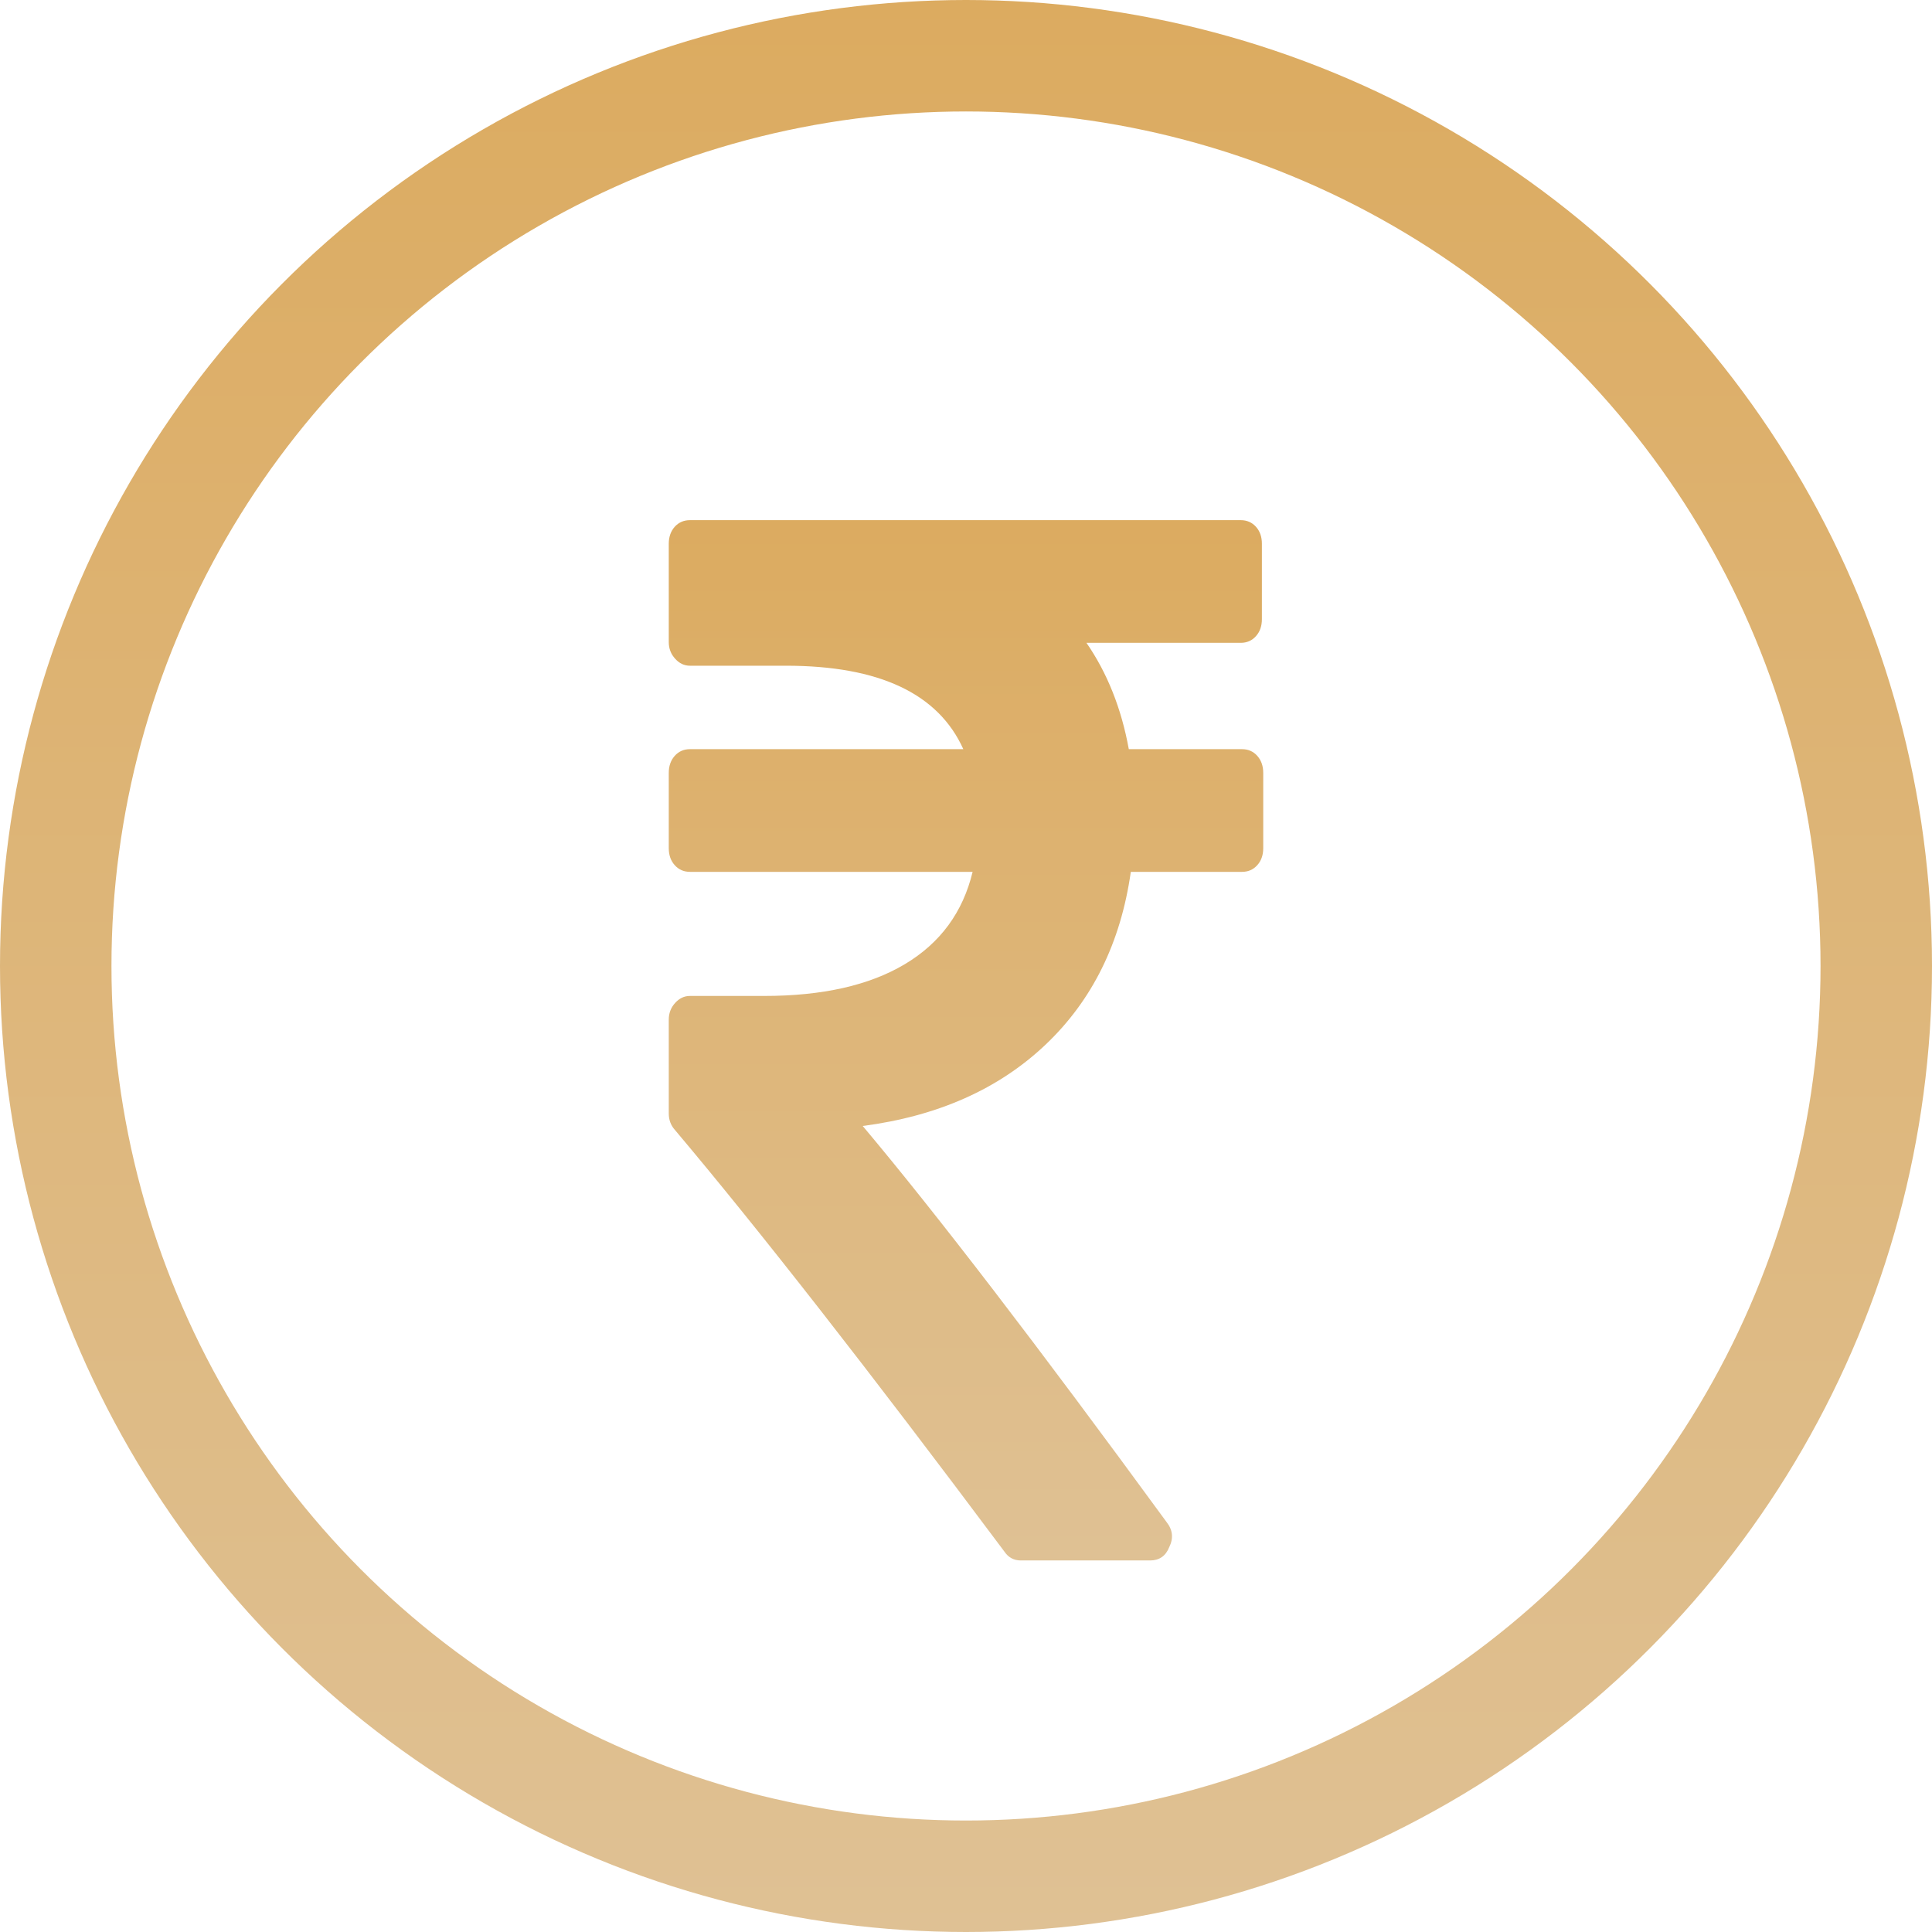
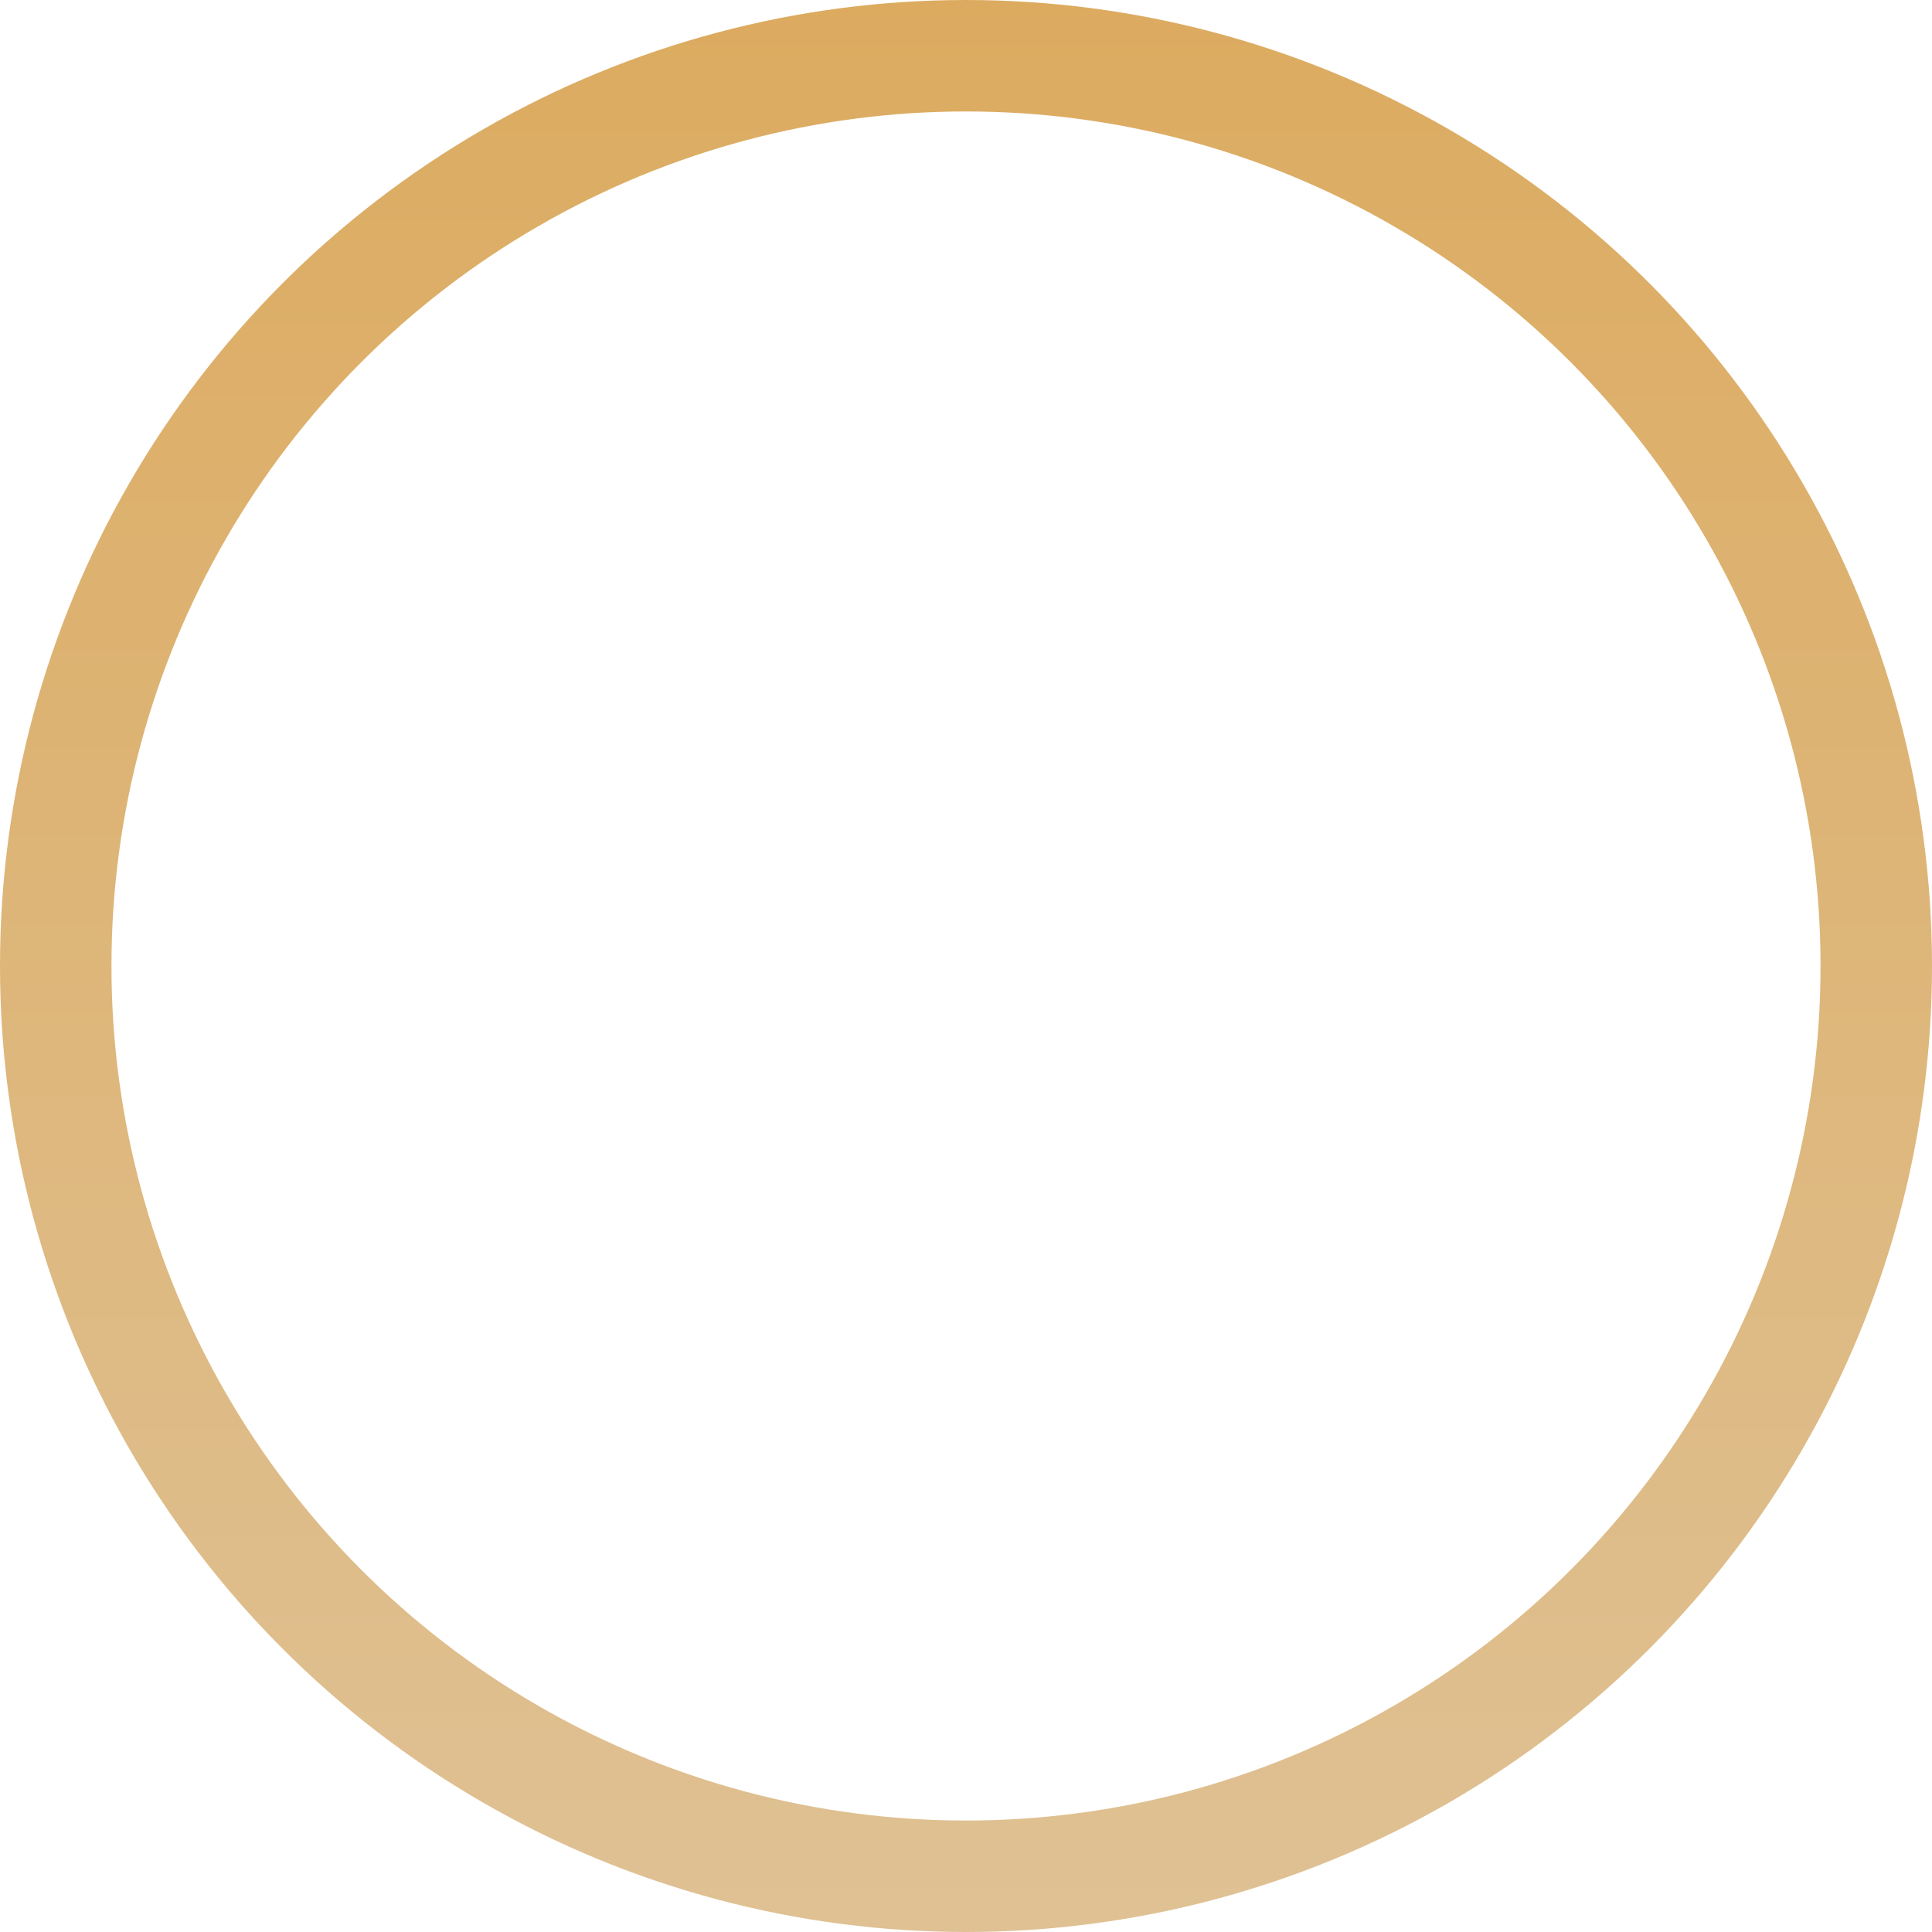
<svg xmlns="http://www.w3.org/2000/svg" width="26" height="26" viewBox="0 0 26 26" fill="none">
  <circle cx="13" cy="13" r="12.25" stroke="url(#paint0_linear_321_52944)" stroke-width="1.5" />
-   <path d="M17 10.401V11.415C17 11.508 16.973 11.584 16.92 11.643C16.866 11.703 16.798 11.733 16.715 11.733H15.218C15.082 12.688 14.699 13.463 14.069 14.06C13.44 14.656 12.62 15.021 11.61 15.153C12.602 16.333 13.965 18.11 15.699 20.483C15.783 20.589 15.794 20.702 15.735 20.821C15.688 20.94 15.601 21 15.477 21H13.739C13.644 21 13.57 20.96 13.517 20.881C11.699 18.448 10.22 16.555 9.08 15.203C9.027 15.143 9 15.07 9 14.984V13.722C9 13.635 9.028 13.561 9.085 13.498C9.141 13.435 9.208 13.403 9.285 13.403H10.283C11.067 13.403 11.698 13.261 12.176 12.976C12.654 12.691 12.958 12.277 13.089 11.733H9.285C9.202 11.733 9.134 11.703 9.08 11.643C9.027 11.584 9 11.508 9 11.415V10.401C9 10.308 9.027 10.232 9.08 10.172C9.134 10.112 9.202 10.082 9.285 10.082H12.964C12.626 9.333 11.83 8.959 10.577 8.959H9.285C9.208 8.959 9.141 8.927 9.085 8.864C9.028 8.801 9 8.727 9 8.641V7.318C9 7.225 9.027 7.149 9.08 7.089C9.134 7.03 9.202 7 9.285 7H16.697C16.78 7 16.849 7.03 16.902 7.089C16.956 7.149 16.982 7.225 16.982 7.318V8.332C16.982 8.425 16.956 8.501 16.902 8.561C16.849 8.621 16.78 8.651 16.697 8.651H14.621C14.9 9.055 15.091 9.532 15.191 10.082H16.715C16.798 10.082 16.866 10.112 16.92 10.172C16.973 10.232 17 10.308 17 10.401Z" fill="url(#paint1_linear_321_52944)" />
  <defs>
    <linearGradient id="paint0_linear_321_52944" x1="13" y1="0" x2="13" y2="26" gradientUnits="userSpaceOnUse">
      <stop stop-color="#DCAB60" />
      <stop offset="1" stop-color="#DFC194" />
    </linearGradient>
    <linearGradient id="paint1_linear_321_52944" x1="13" y1="7" x2="13" y2="21" gradientUnits="userSpaceOnUse">
      <stop stop-color="#DCAB60" />
      <stop offset="1" stop-color="#DFC194" />
    </linearGradient>
  </defs>
</svg>